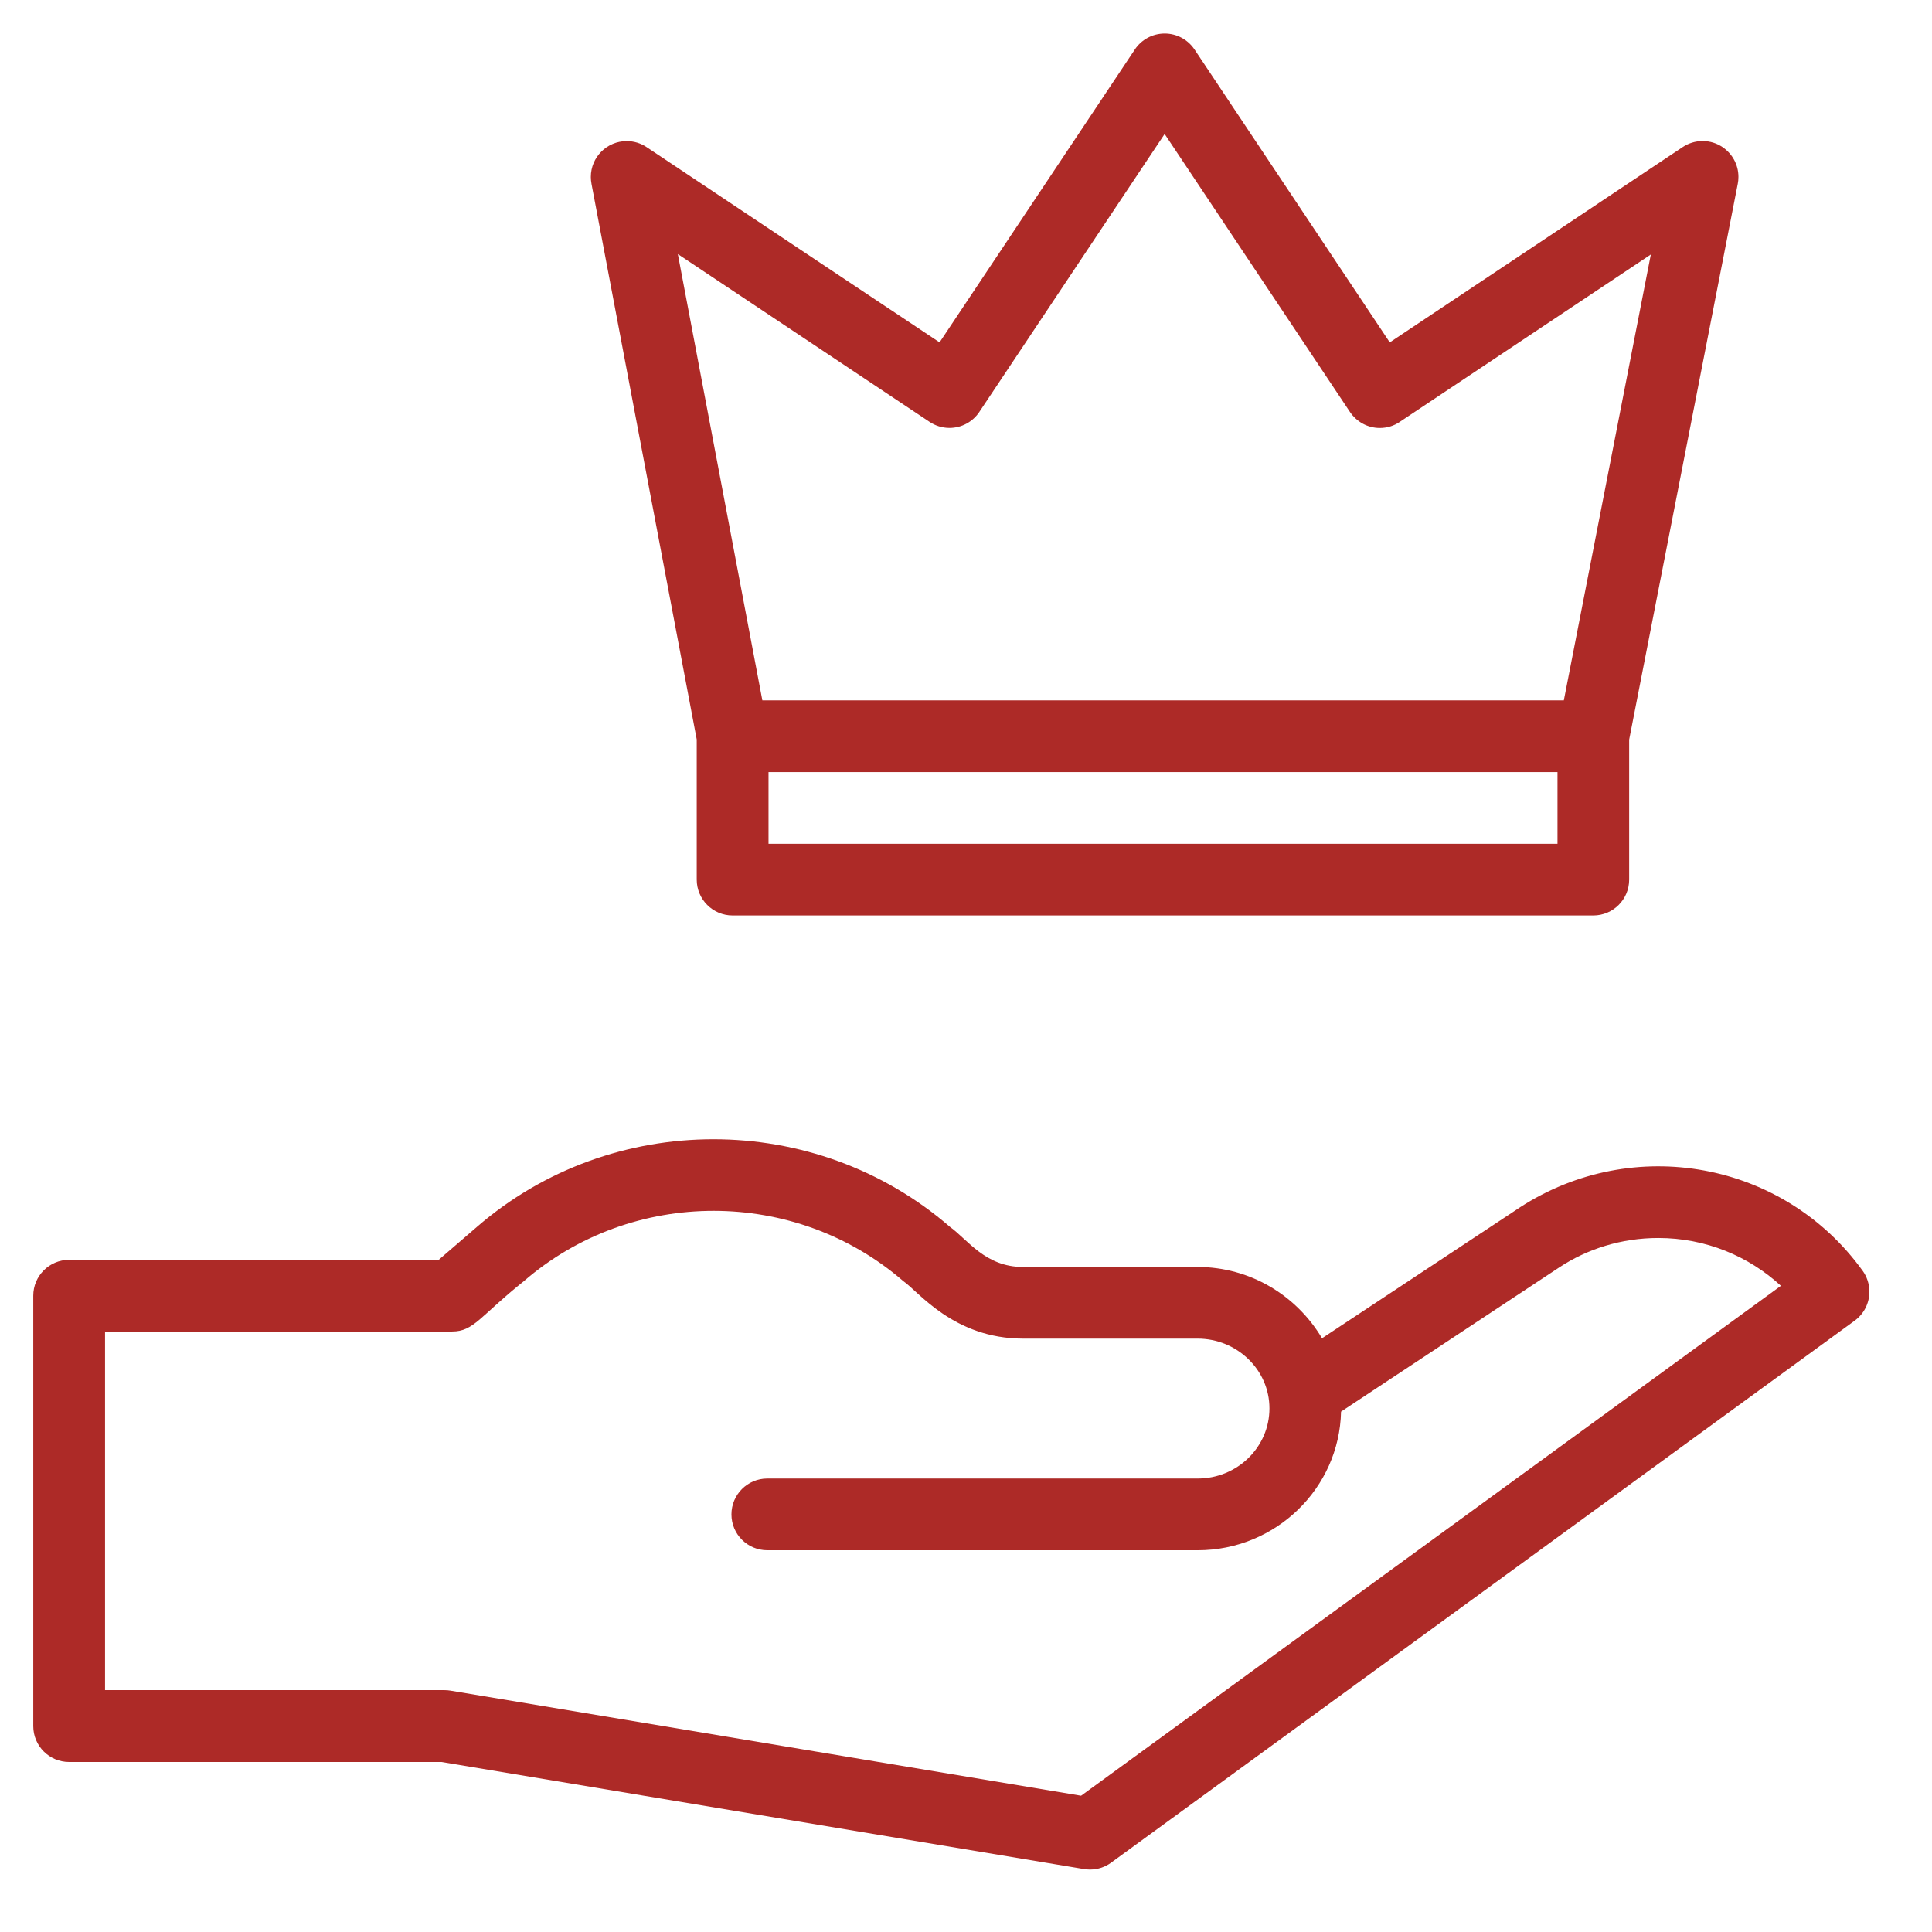
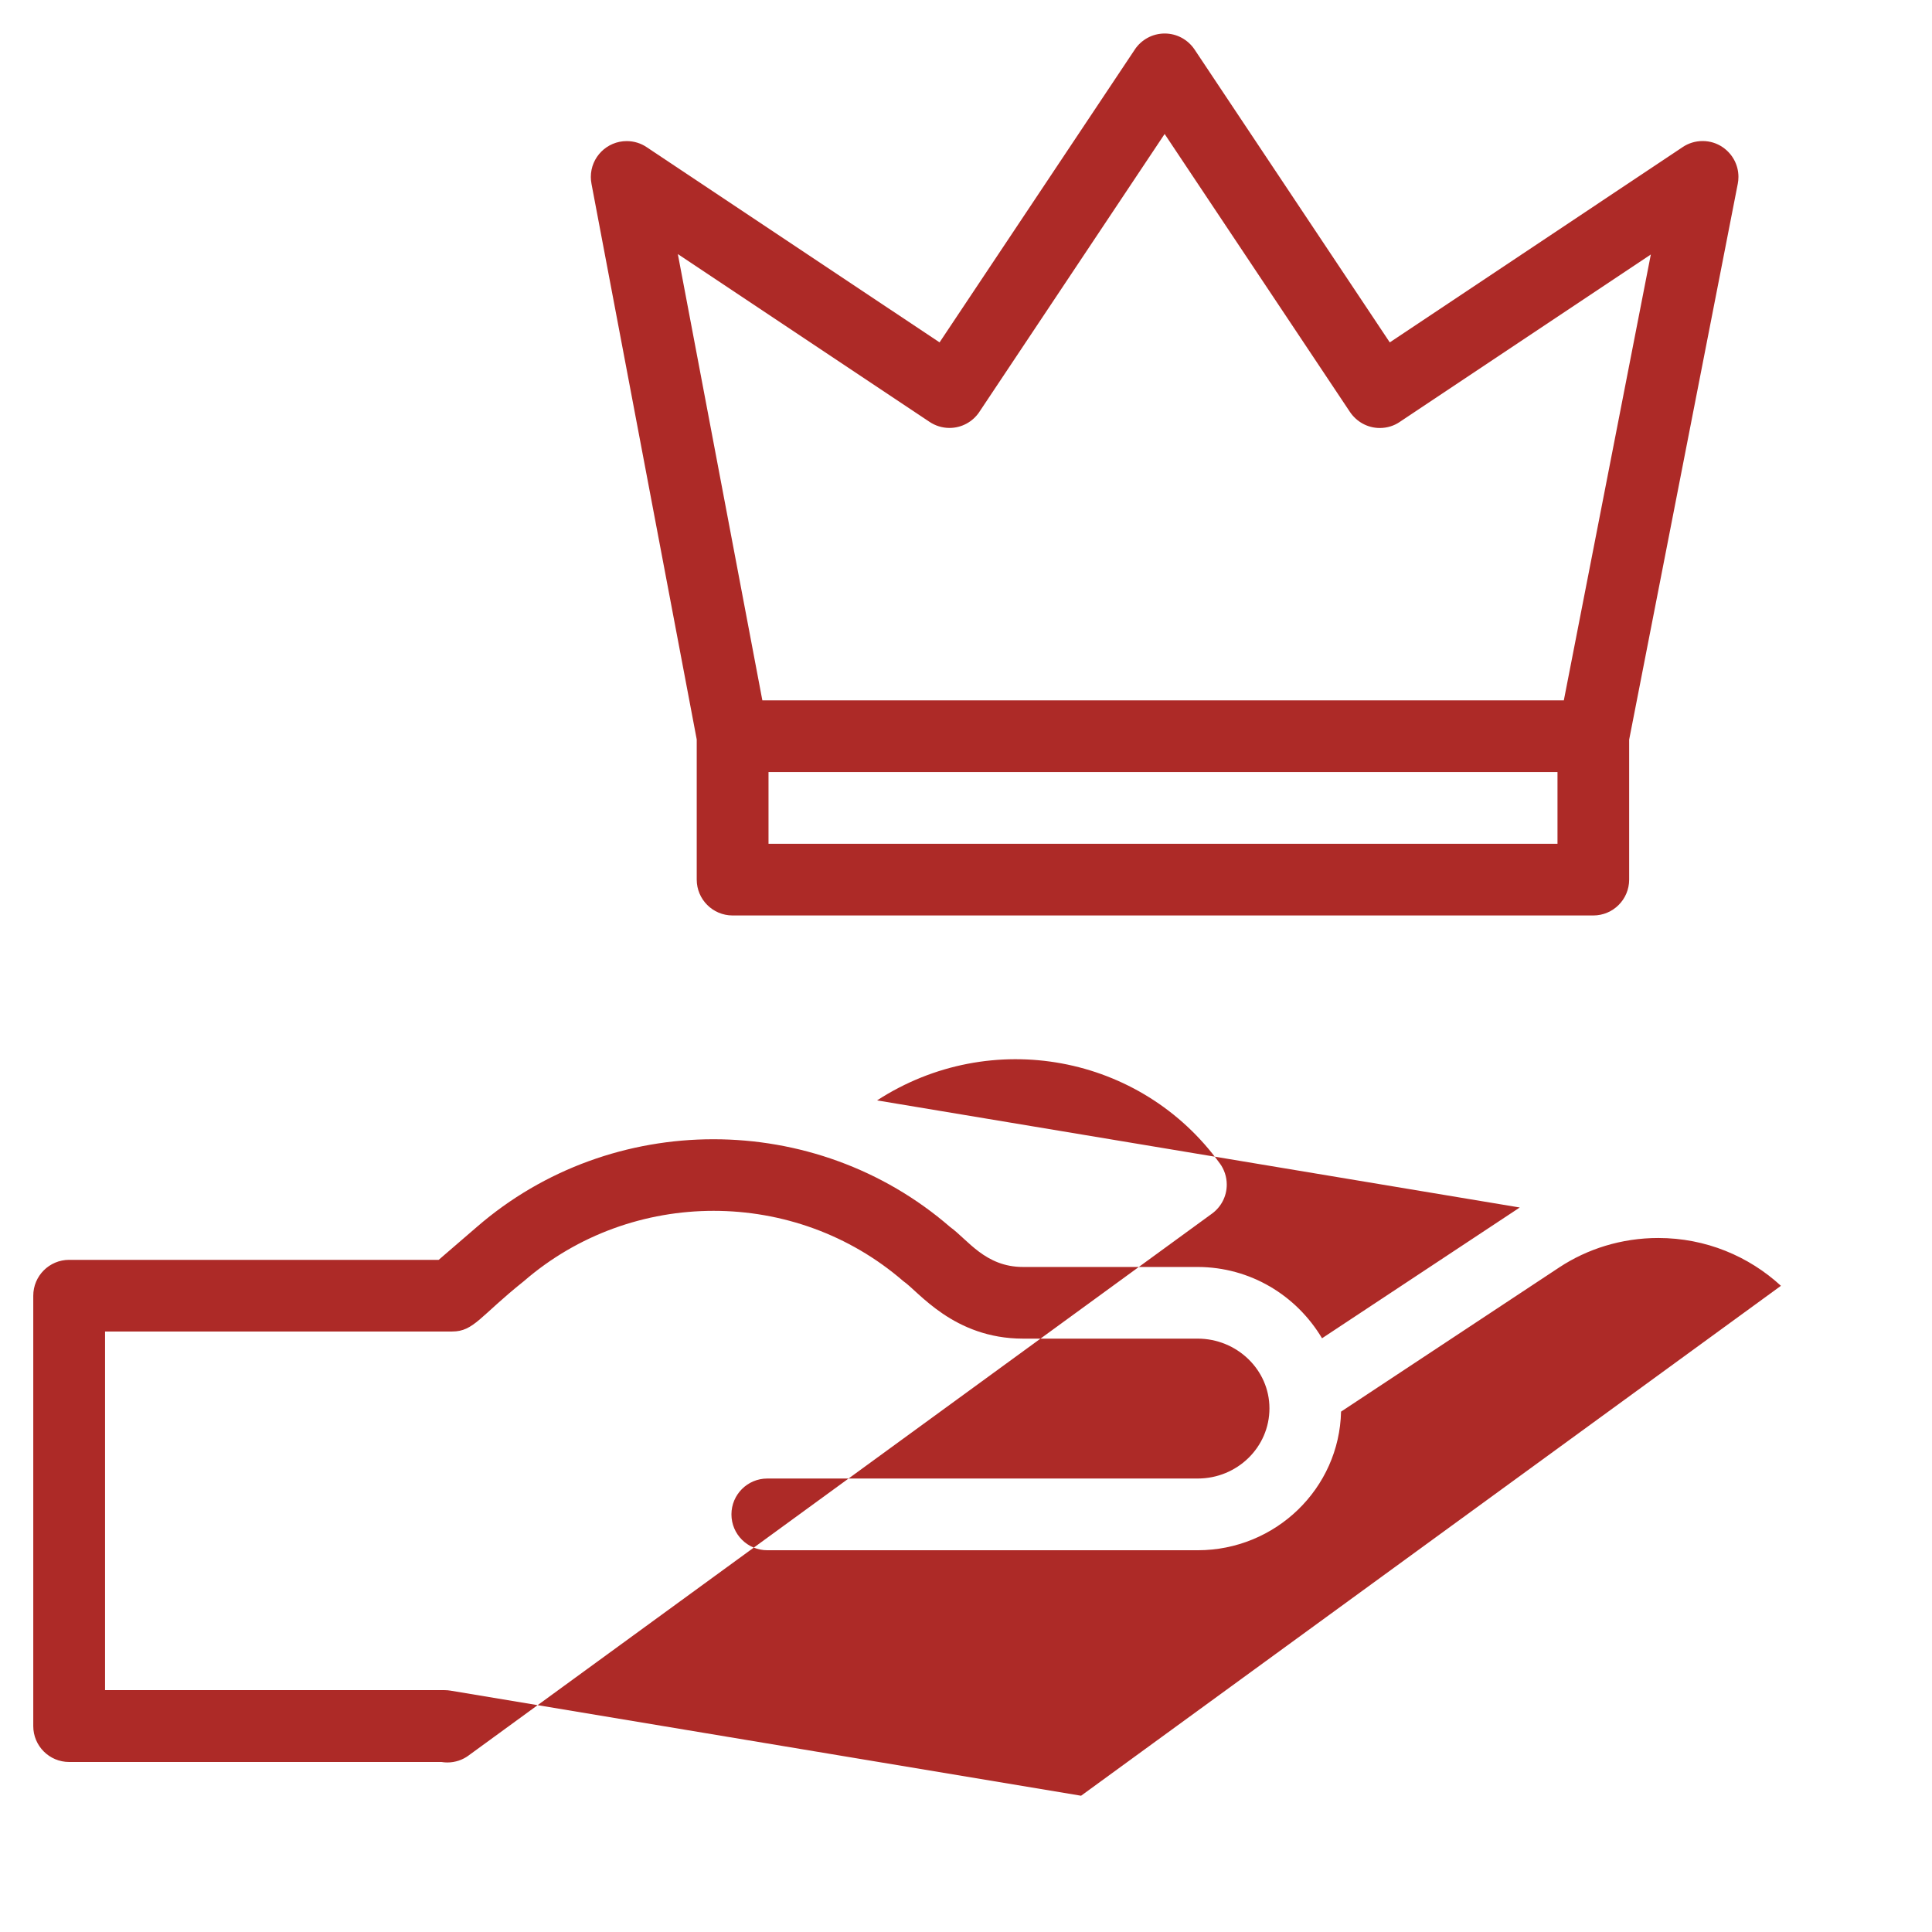
<svg xmlns="http://www.w3.org/2000/svg" id="SvgjsSvg1022" width="288" height="288" version="1.1">
  <defs id="SvgjsDefs1023" />
  <g id="SvgjsG1024">
    <svg viewBox="0 0 32 32" width="288" height="288">
-       <path d="M25.172 20l-3.275 2.166c-0.424-0.711-1.188-1.18-2.062-1.181h-2.892c-0.623 0-0.914-0.452-1.206-0.662-2.235-1.938-5.606-1.938-7.84 0l-0.631 0.544h-6.121c-0.328 0-0.594 0.266-0.594 0.594v0 7.127c0 0.001 0 0.001 0 0.002 0 0.328 0.266 0.594 0.594 0.594 0 0 0 0 0 0h6.167l10.644 1.774c0.030 0.005 0.064 0.008 0.098 0.008 0.131 0 0.253-0.043 0.351-0.115l-0.002 0.001 12.316-8.977c0.149-0.109 0.244-0.284 0.244-0.48 0-0.13-0.042-0.251-0.113-0.349l0.001 0.002c-1.303-1.808-3.796-2.27-5.68-1.048zM17.906 29.743l-10.446-1.741c-0.029-0.005-0.062-0.008-0.096-0.008h-5.624v-5.94h5.749c0.36 0 0.463-0.256 1.188-0.834 1.792-1.553 4.493-1.553 6.285 0 0.249 0.168 0.832 0.952 1.984 0.952h2.892c0.645 0 1.188 0.512 1.188 1.155s-0.533 1.162-1.188 1.162h-7.129c-0.328 0-0.594 0.266-0.594 0.594s0.266 0.594 0.594 0.594h7.128c1.292 0 2.347-1.024 2.375-2.296l3.613-2.388c0.463-0.306 1.031-0.488 1.641-0.488 0.785 0 1.499 0.301 2.034 0.794l-0.002-0.002zM28.53 2.436c-0.093-0.063-0.207-0.1-0.329-0.1s-0.237 0.037-0.332 0.101l0.002-0.001-4.852 3.235-3.234-4.852c-0.108-0.16-0.289-0.264-0.494-0.264s-0.386 0.104-0.493 0.262l-0.001 0.002-3.235 4.852-4.852-3.234c-0.093-0.063-0.207-0.1-0.33-0.1-0.328 0-0.594 0.266-0.594 0.594 0 0.039 0.004 0.076 0.011 0.113l-0.001-0.004 1.744 9.208v2.321c0 0.328 0.266 0.594 0.594 0.594h14.256c0 0 0 0 0 0 0.328 0 0.594-0.266 0.594-0.594v-2.318l1.799-9.207c0.007-0.034 0.011-0.073 0.011-0.114 0-0.205-0.104-0.386-0.263-0.493l-0.002-0.001zM25.797 13.976h-13.068v-1.188h13.068zM25.902 11.6h-13.275l-1.4-7.392 4.17 2.78c0.093 0.062 0.207 0.1 0.329 0.1 0.205 0 0.386-0.104 0.493-0.262l0.001-0.002 3.070-4.605 3.070 4.605c0.108 0.16 0.289 0.265 0.494 0.265 0.123 0 0.237-0.037 0.331-0.101l-0.002 0.001 4.16-2.774z" fill="#AD2A27" class="color000 svgShape" />
+       <path d="M25.172 20l-3.275 2.166c-0.424-0.711-1.188-1.18-2.062-1.181h-2.892c-0.623 0-0.914-0.452-1.206-0.662-2.235-1.938-5.606-1.938-7.84 0l-0.631 0.544h-6.121c-0.328 0-0.594 0.266-0.594 0.594v0 7.127c0 0.001 0 0.001 0 0.002 0 0.328 0.266 0.594 0.594 0.594 0 0 0 0 0 0h6.167c0.030 0.005 0.064 0.008 0.098 0.008 0.131 0 0.253-0.043 0.351-0.115l-0.002 0.001 12.316-8.977c0.149-0.109 0.244-0.284 0.244-0.48 0-0.13-0.042-0.251-0.113-0.349l0.001 0.002c-1.303-1.808-3.796-2.27-5.68-1.048zM17.906 29.743l-10.446-1.741c-0.029-0.005-0.062-0.008-0.096-0.008h-5.624v-5.94h5.749c0.36 0 0.463-0.256 1.188-0.834 1.792-1.553 4.493-1.553 6.285 0 0.249 0.168 0.832 0.952 1.984 0.952h2.892c0.645 0 1.188 0.512 1.188 1.155s-0.533 1.162-1.188 1.162h-7.129c-0.328 0-0.594 0.266-0.594 0.594s0.266 0.594 0.594 0.594h7.128c1.292 0 2.347-1.024 2.375-2.296l3.613-2.388c0.463-0.306 1.031-0.488 1.641-0.488 0.785 0 1.499 0.301 2.034 0.794l-0.002-0.002zM28.53 2.436c-0.093-0.063-0.207-0.1-0.329-0.1s-0.237 0.037-0.332 0.101l0.002-0.001-4.852 3.235-3.234-4.852c-0.108-0.16-0.289-0.264-0.494-0.264s-0.386 0.104-0.493 0.262l-0.001 0.002-3.235 4.852-4.852-3.234c-0.093-0.063-0.207-0.1-0.33-0.1-0.328 0-0.594 0.266-0.594 0.594 0 0.039 0.004 0.076 0.011 0.113l-0.001-0.004 1.744 9.208v2.321c0 0.328 0.266 0.594 0.594 0.594h14.256c0 0 0 0 0 0 0.328 0 0.594-0.266 0.594-0.594v-2.318l1.799-9.207c0.007-0.034 0.011-0.073 0.011-0.114 0-0.205-0.104-0.386-0.263-0.493l-0.002-0.001zM25.797 13.976h-13.068v-1.188h13.068zM25.902 11.6h-13.275l-1.4-7.392 4.17 2.78c0.093 0.062 0.207 0.1 0.329 0.1 0.205 0 0.386-0.104 0.493-0.262l0.001-0.002 3.070-4.605 3.070 4.605c0.108 0.16 0.289 0.265 0.494 0.265 0.123 0 0.237-0.037 0.331-0.101l-0.002 0.001 4.16-2.774z" fill="#AD2A27" class="color000 svgShape" />
    </svg>
  </g>
</svg>